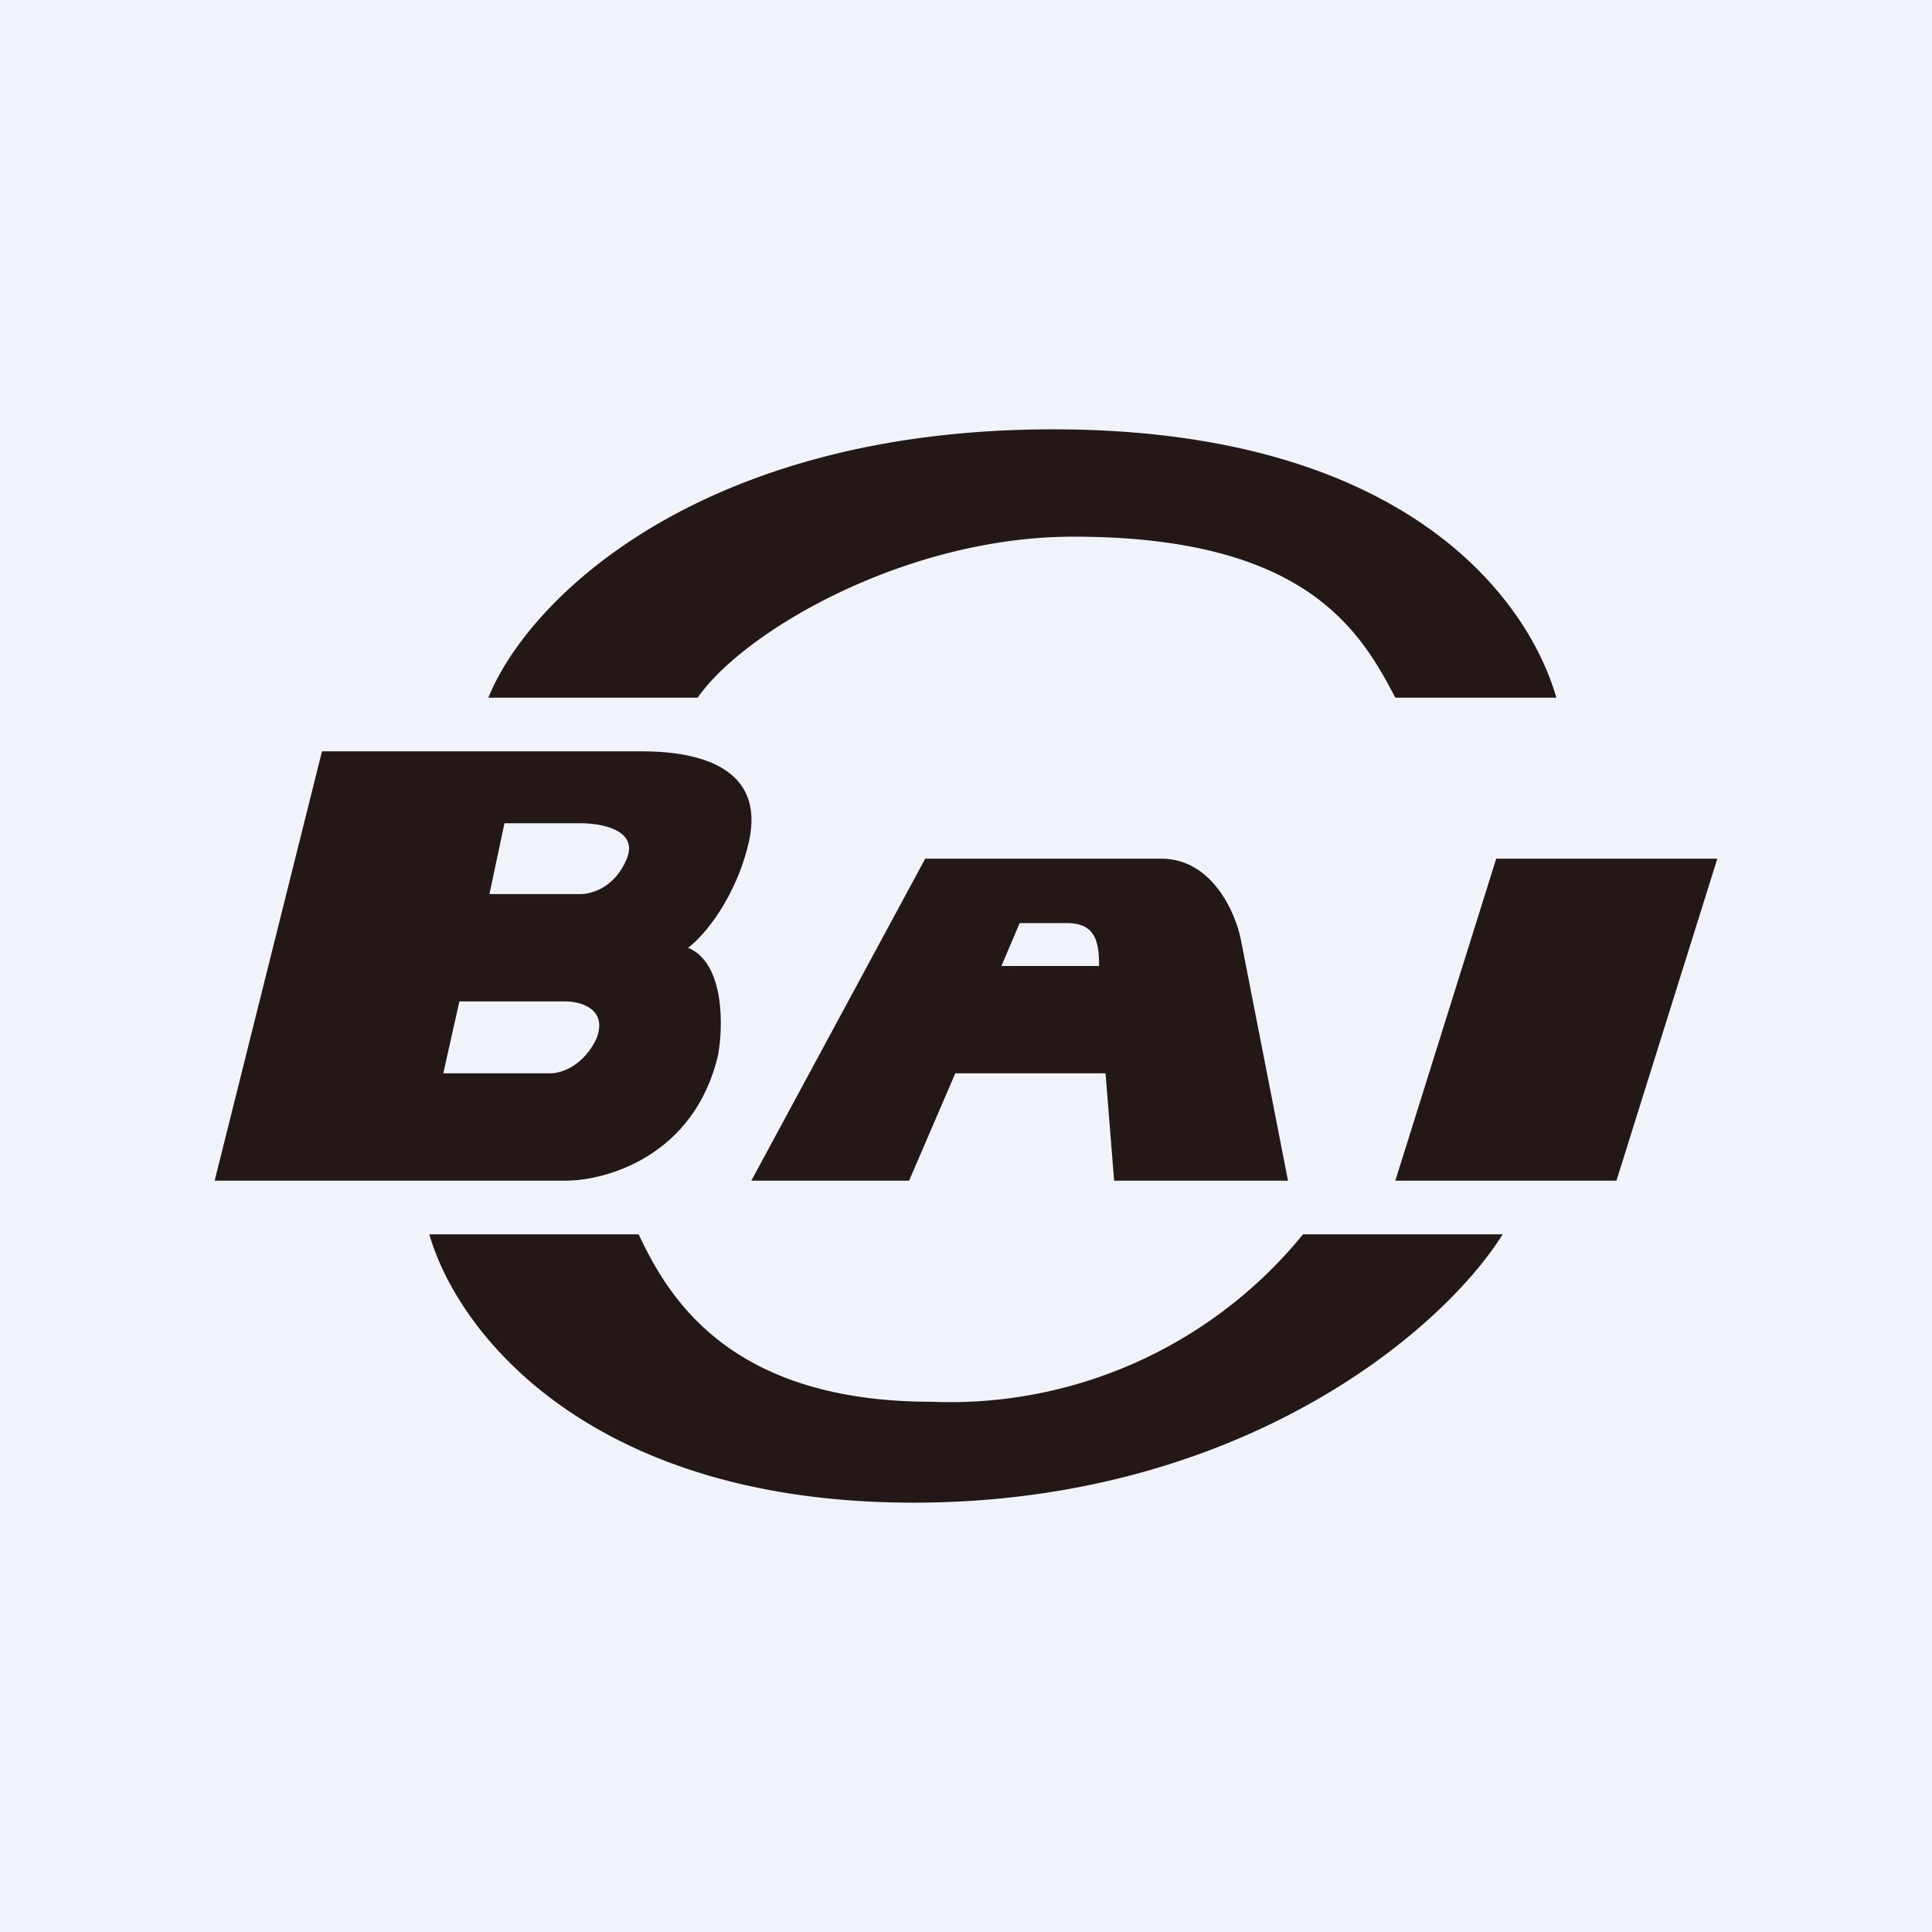
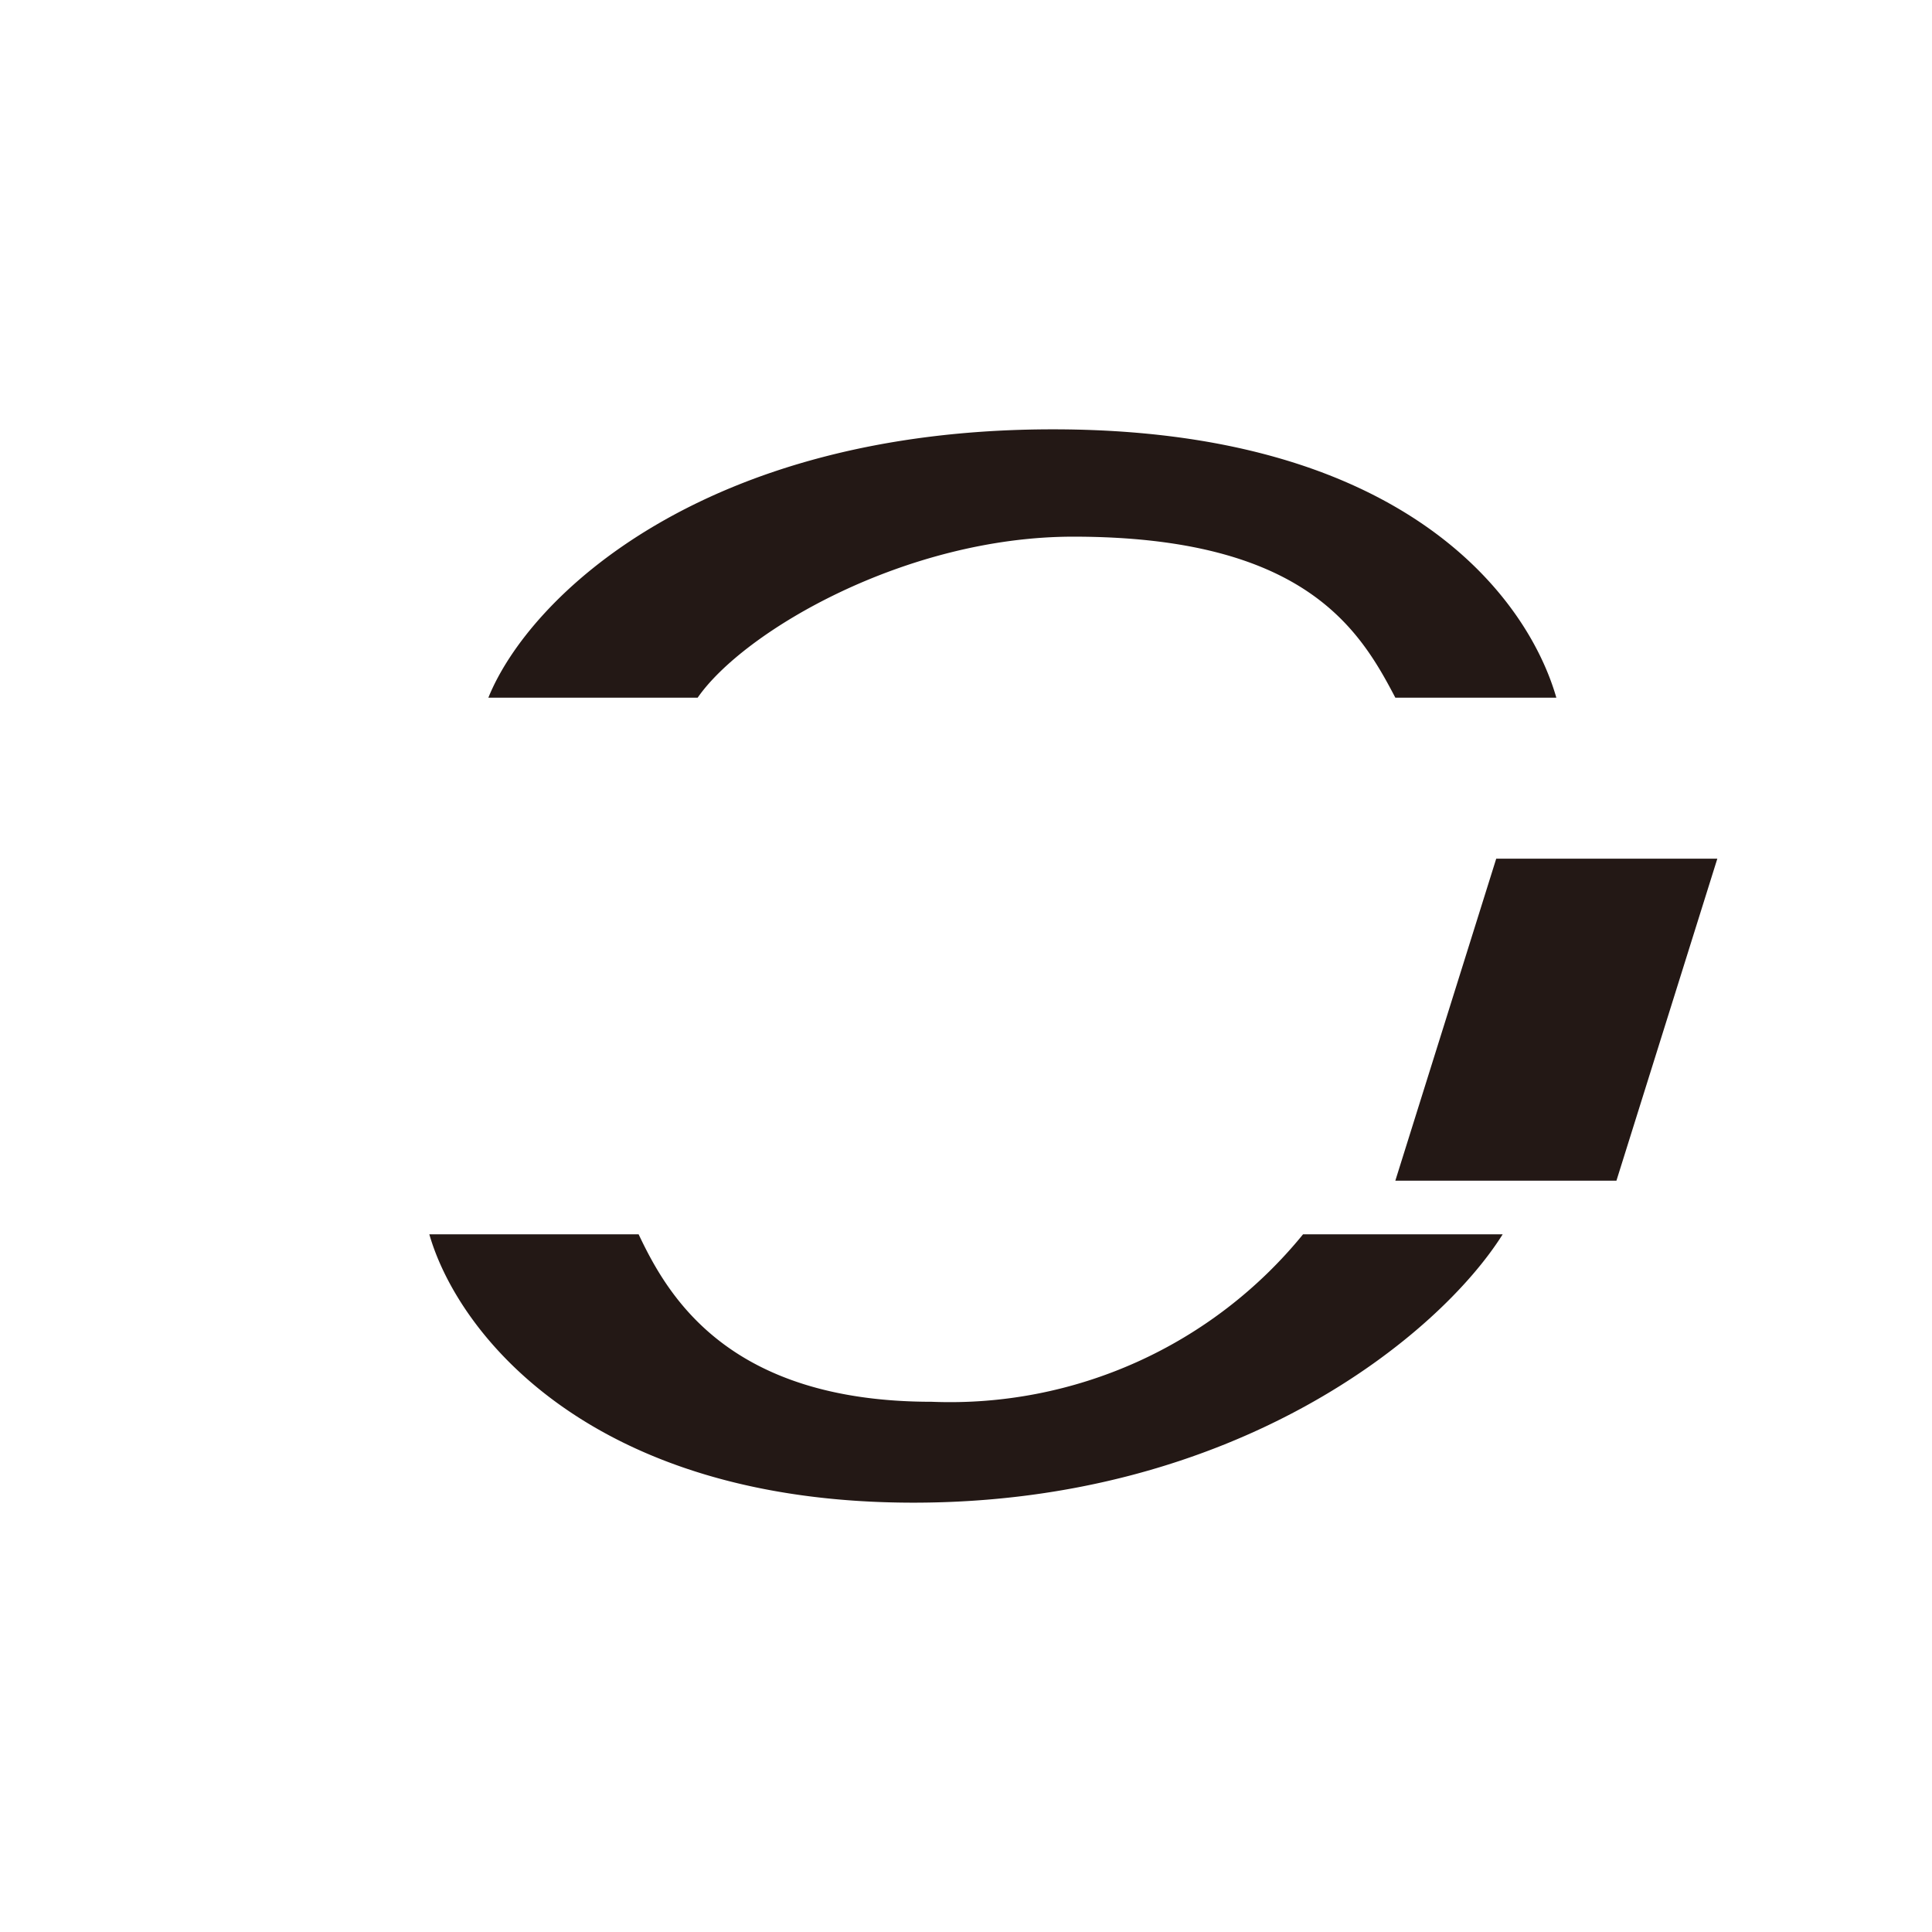
<svg xmlns="http://www.w3.org/2000/svg" width="18" height="18" viewBox="0 0 18 18">
-   <path fill="#F0F3FA" d="M0 0h18v18H0z" />
  <path d="M5.95 11.5H4c.27.94 1.52 2.5 4.51 2.5 3 0 4.9-1.56 5.49-2.5h-1.86a4.24 4.24 0 0 1-3.46 1.56c-1.9 0-2.46-.99-2.73-1.56ZM6.5 6.5H4.55c.38-.94 2-2.5 5.26-2.5s4.42 1.56 4.69 2.5H13c-.33-.63-.84-1.5-3-1.5-1.56 0-3.07.88-3.5 1.5Z" fill="#231815" />
-   <path fill-rule="evenodd" d="m3 7-1 4h3.27c.38 0 1.2-.23 1.42-1.17.05-.27.06-.86-.28-1 .14-.1.45-.46.57-1 .14-.66-.43-.83-1-.83H3Zm1.7.67-.14.66h.85c.1 0 .32-.06.43-.33.11-.27-.24-.33-.43-.33h-.7Zm-.42 1.66-.15.67h1c.1 0 .31-.07.43-.33.1-.27-.15-.34-.29-.34h-1ZM7 11h1.47l.43-1h1.4l.08 1H12l-.44-2.25c-.05-.25-.27-.75-.74-.75h-2.2L7 11Zm3.24-2c0-.22-.03-.4-.3-.4H9.5l-.17.4h.9Z" fill="#231815" />
-   <path d="M16 8h-2.06L13 11h2.06L16 8Z" fill="#231815" />
+   <path d="M16 8h-2.06L13 11h2.06L16 8" fill="#231815" />
</svg>